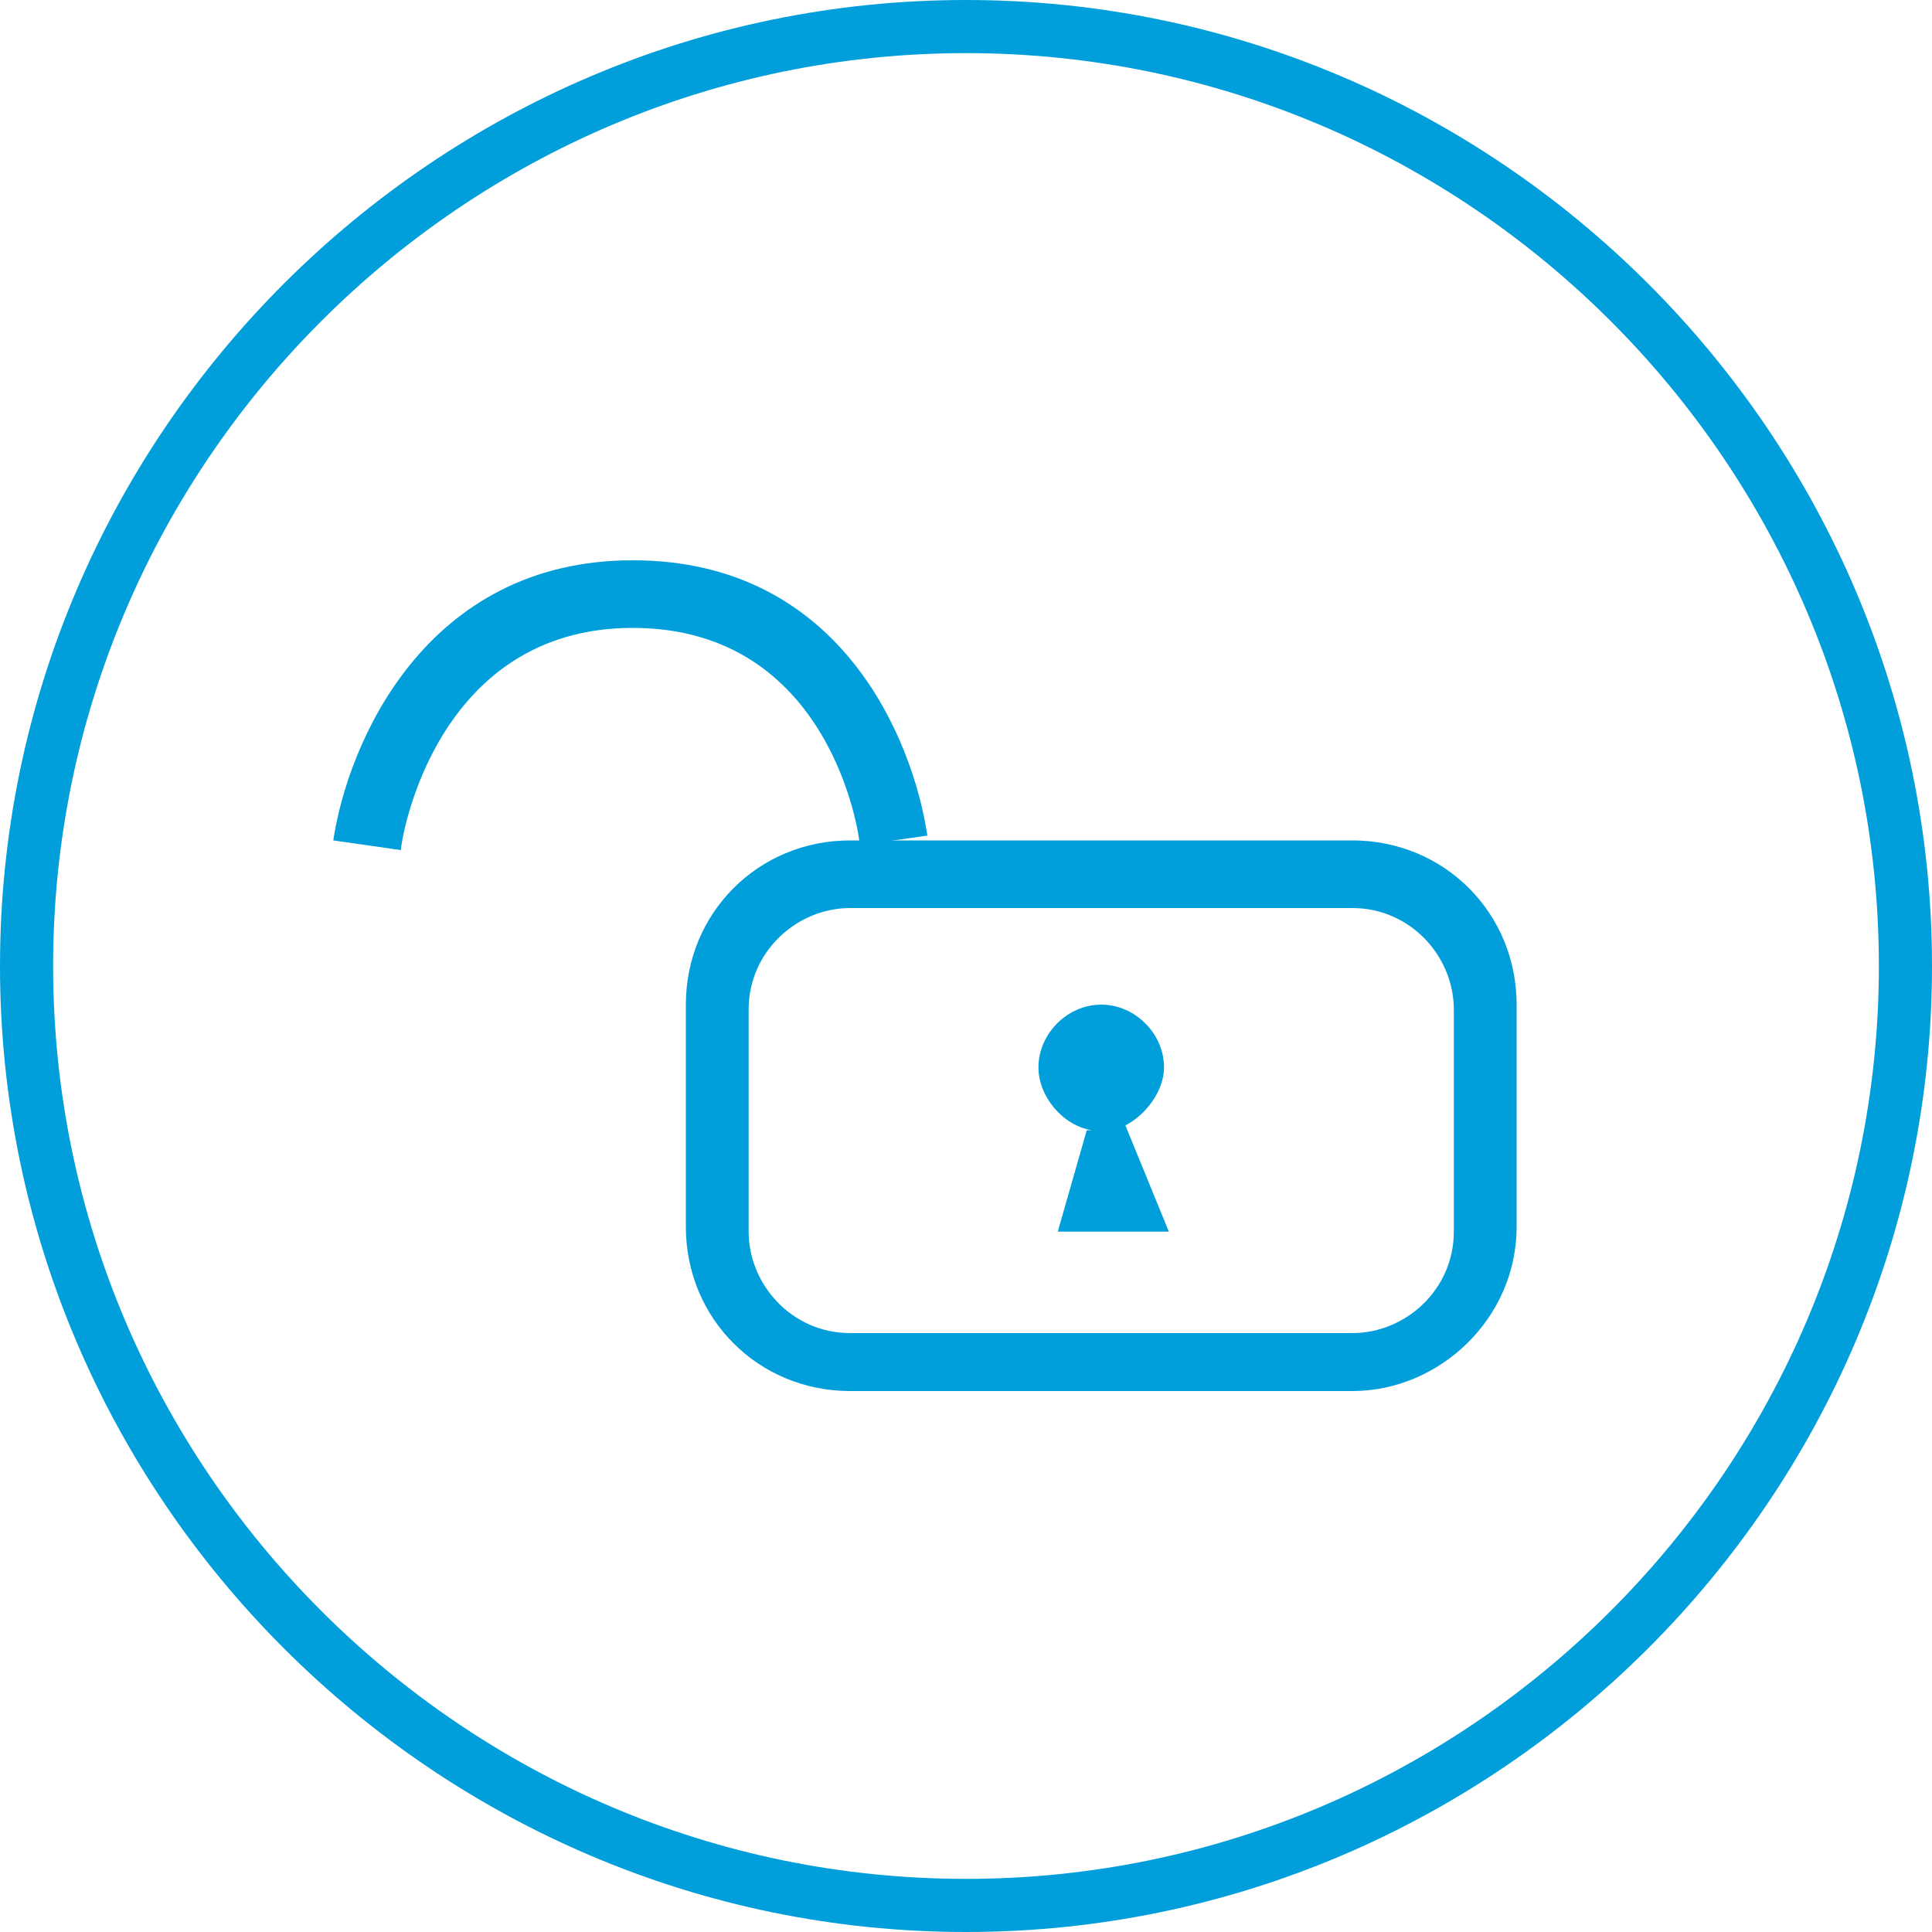
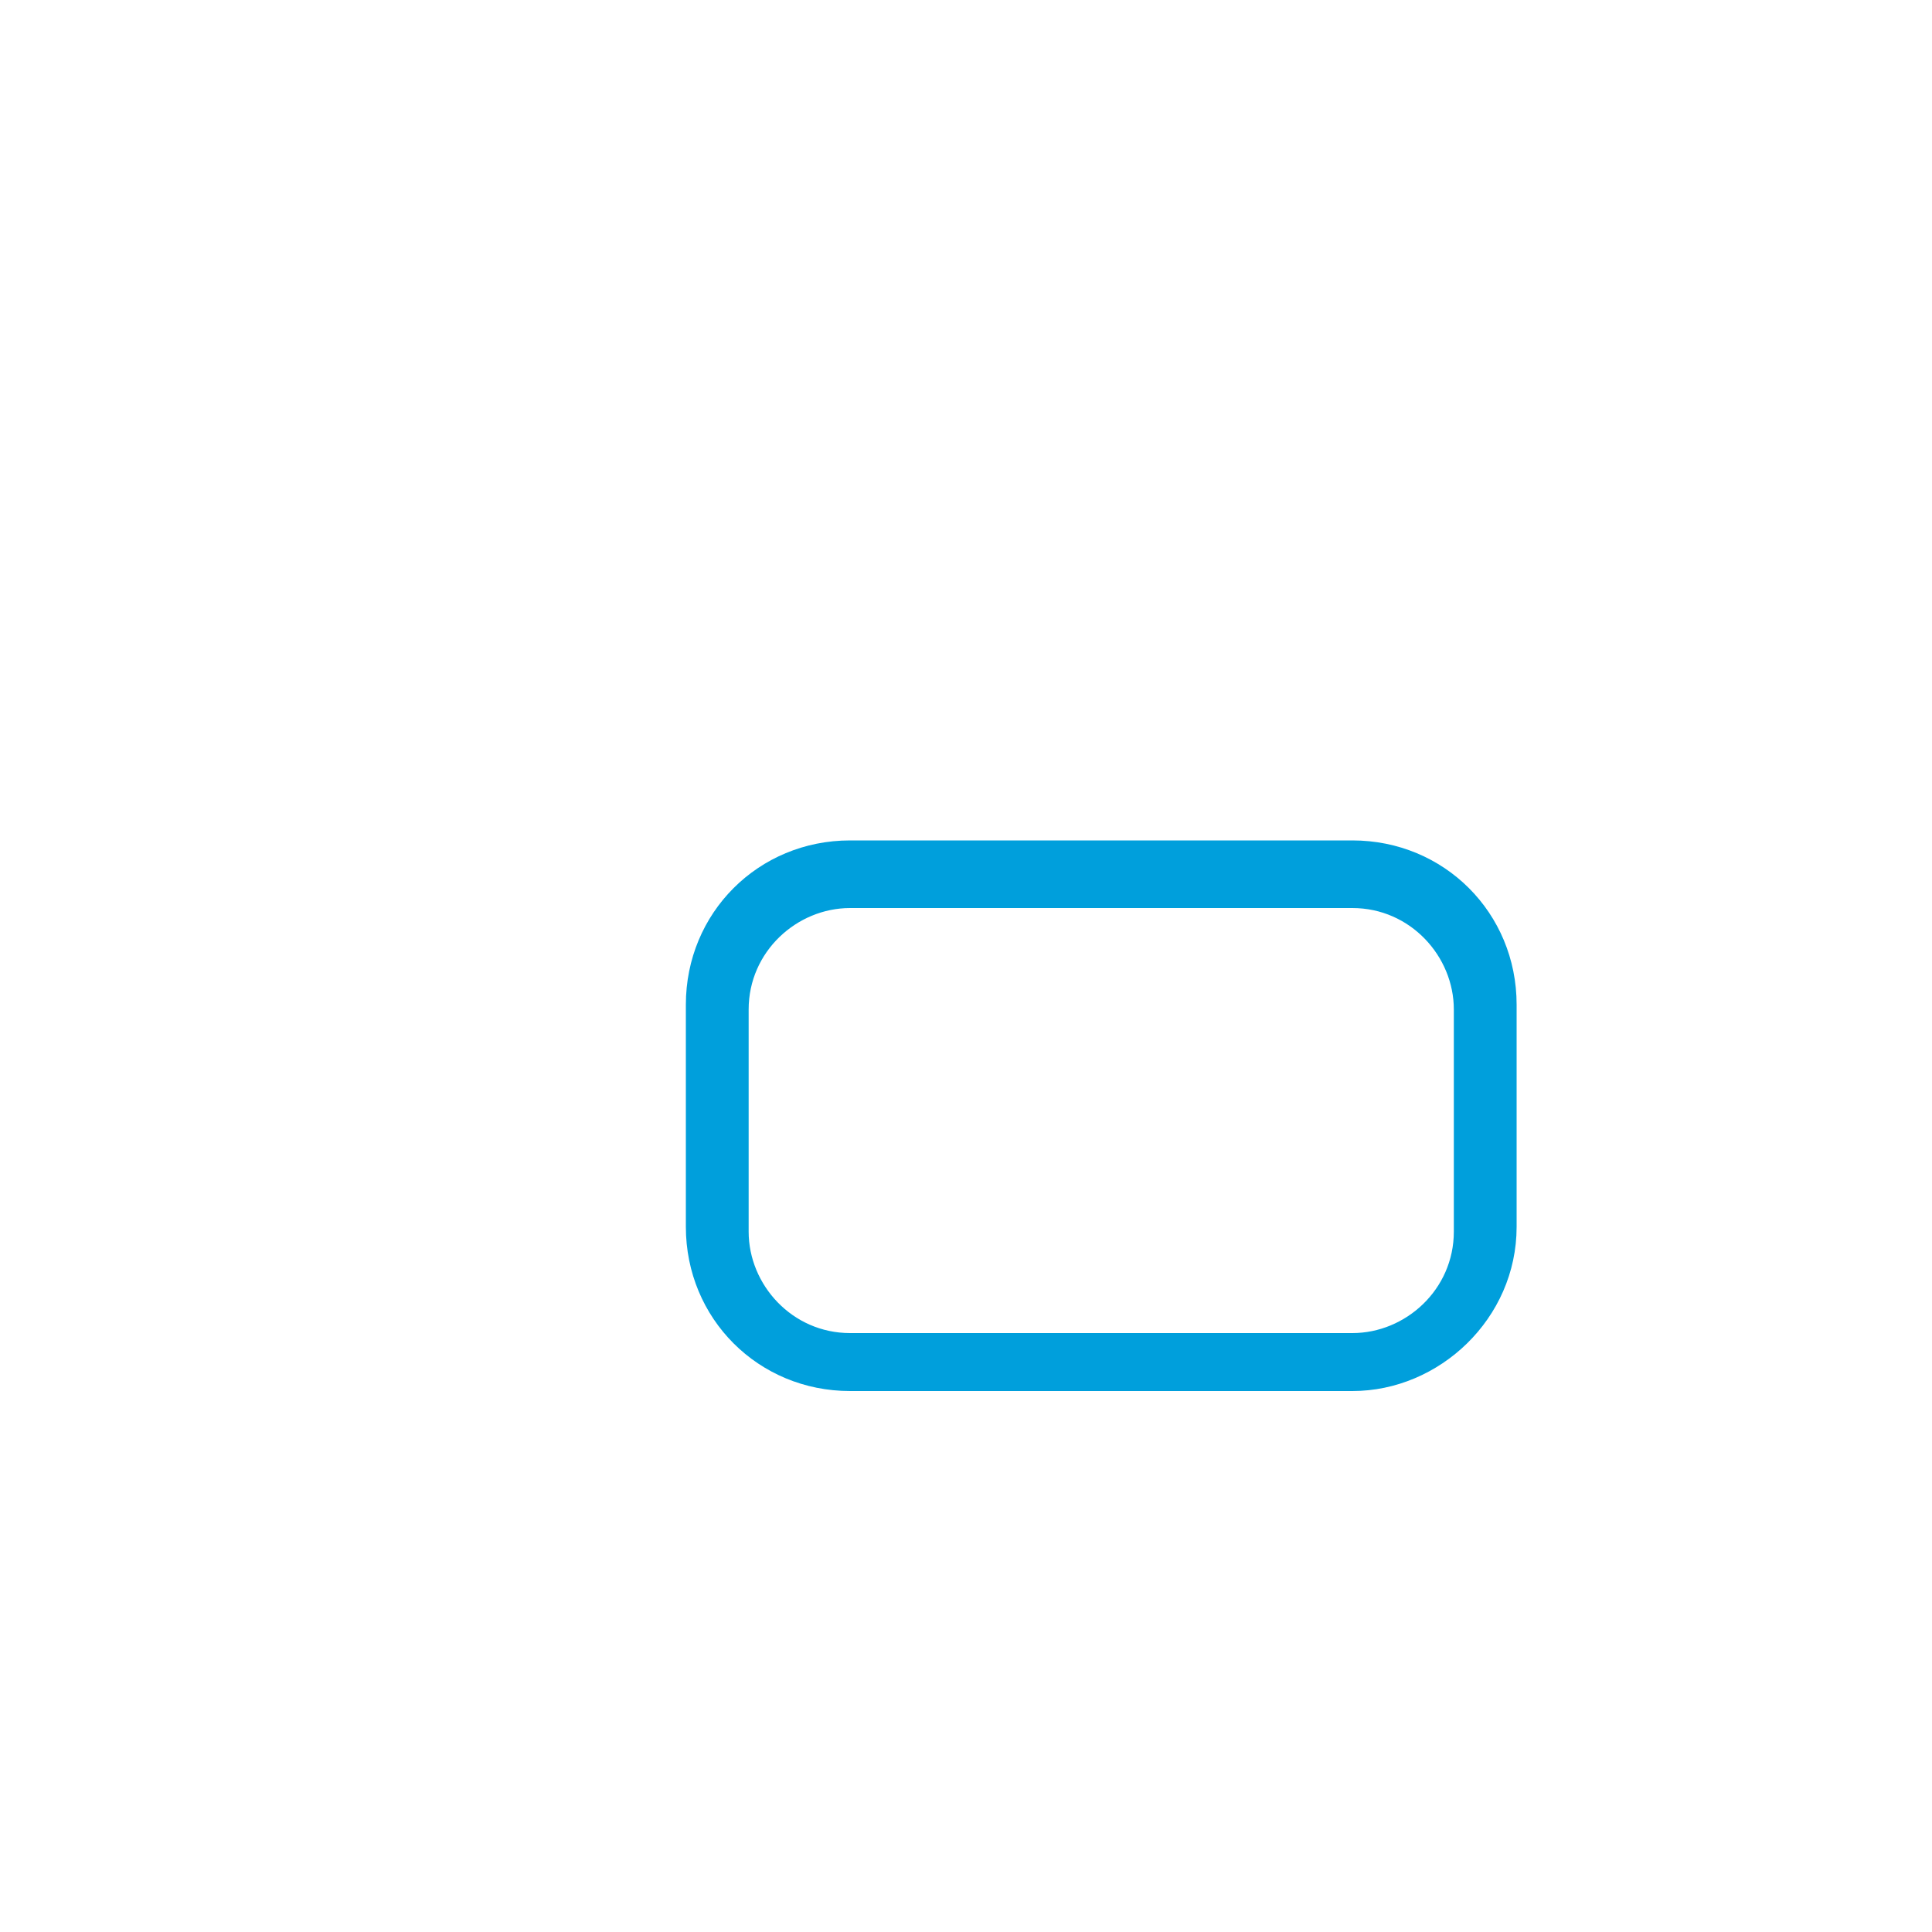
<svg xmlns="http://www.w3.org/2000/svg" version="1.1" id="Layer_1" x="0px" y="0px" width="40px" height="40px" viewBox="0 0 40 40" style="enable-background:new 0 0 40 40;" xml:space="preserve">
  <style type="text/css">
	.st0{fill:#009FDC;}
</style>
  <g>
    <g>
-       <path class="st0" d="M20,40C9,40,0,31,0,20C0,9,9,0,20,0s20,9,20,20C40,31,31,40,20,40z M20,1.1C9.6,1.1,1.1,9.6,1.1,20    S9.6,38.9,20,38.9S38.9,30.4,38.9,20S30.4,1.1,20,1.1z" />
-     </g>
+       </g>
    <g>
      <g>
        <path class="st0" d="M28,28.8H17.6c-1.9,0-3.4-1.5-3.4-3.4v-4.6c0-1.9,1.5-3.4,3.4-3.4H28c1.9,0,3.4,1.5,3.4,3.4v4.6     C31.4,27.3,29.8,28.8,28,28.8z M17.6,18.8c-1.1,0-2.1,0.9-2.1,2.1v4.6c0,1.1,0.9,2.1,2.1,2.1H28c1.1,0,2.1-0.9,2.1-2.1v-4.6     c0-1.1-0.9-2.1-2.1-2.1H17.6z" />
      </g>
      <g>
-         <path class="st0" d="M8.3,17.6l-1.4-0.2c0.3-2,1.9-5.8,6.2-5.8c4.3,0,5.8,3.7,6.1,5.7l-1.4,0.2c0-0.2-0.6-4.5-4.7-4.5     C9,13,8.3,17.4,8.3,17.6z" />
-       </g>
-       <path class="st0" d="M24.1,22.1c0-0.7-0.6-1.3-1.3-1.3c-0.7,0-1.3,0.6-1.3,1.3c0,0.6,0.5,1.2,1.1,1.3l-0.1,0l-0.6,2.1h2.3    l-0.9-2.2C23.7,23.1,24.1,22.6,24.1,22.1z" />
+         </g>
    </g>
  </g>
</svg>